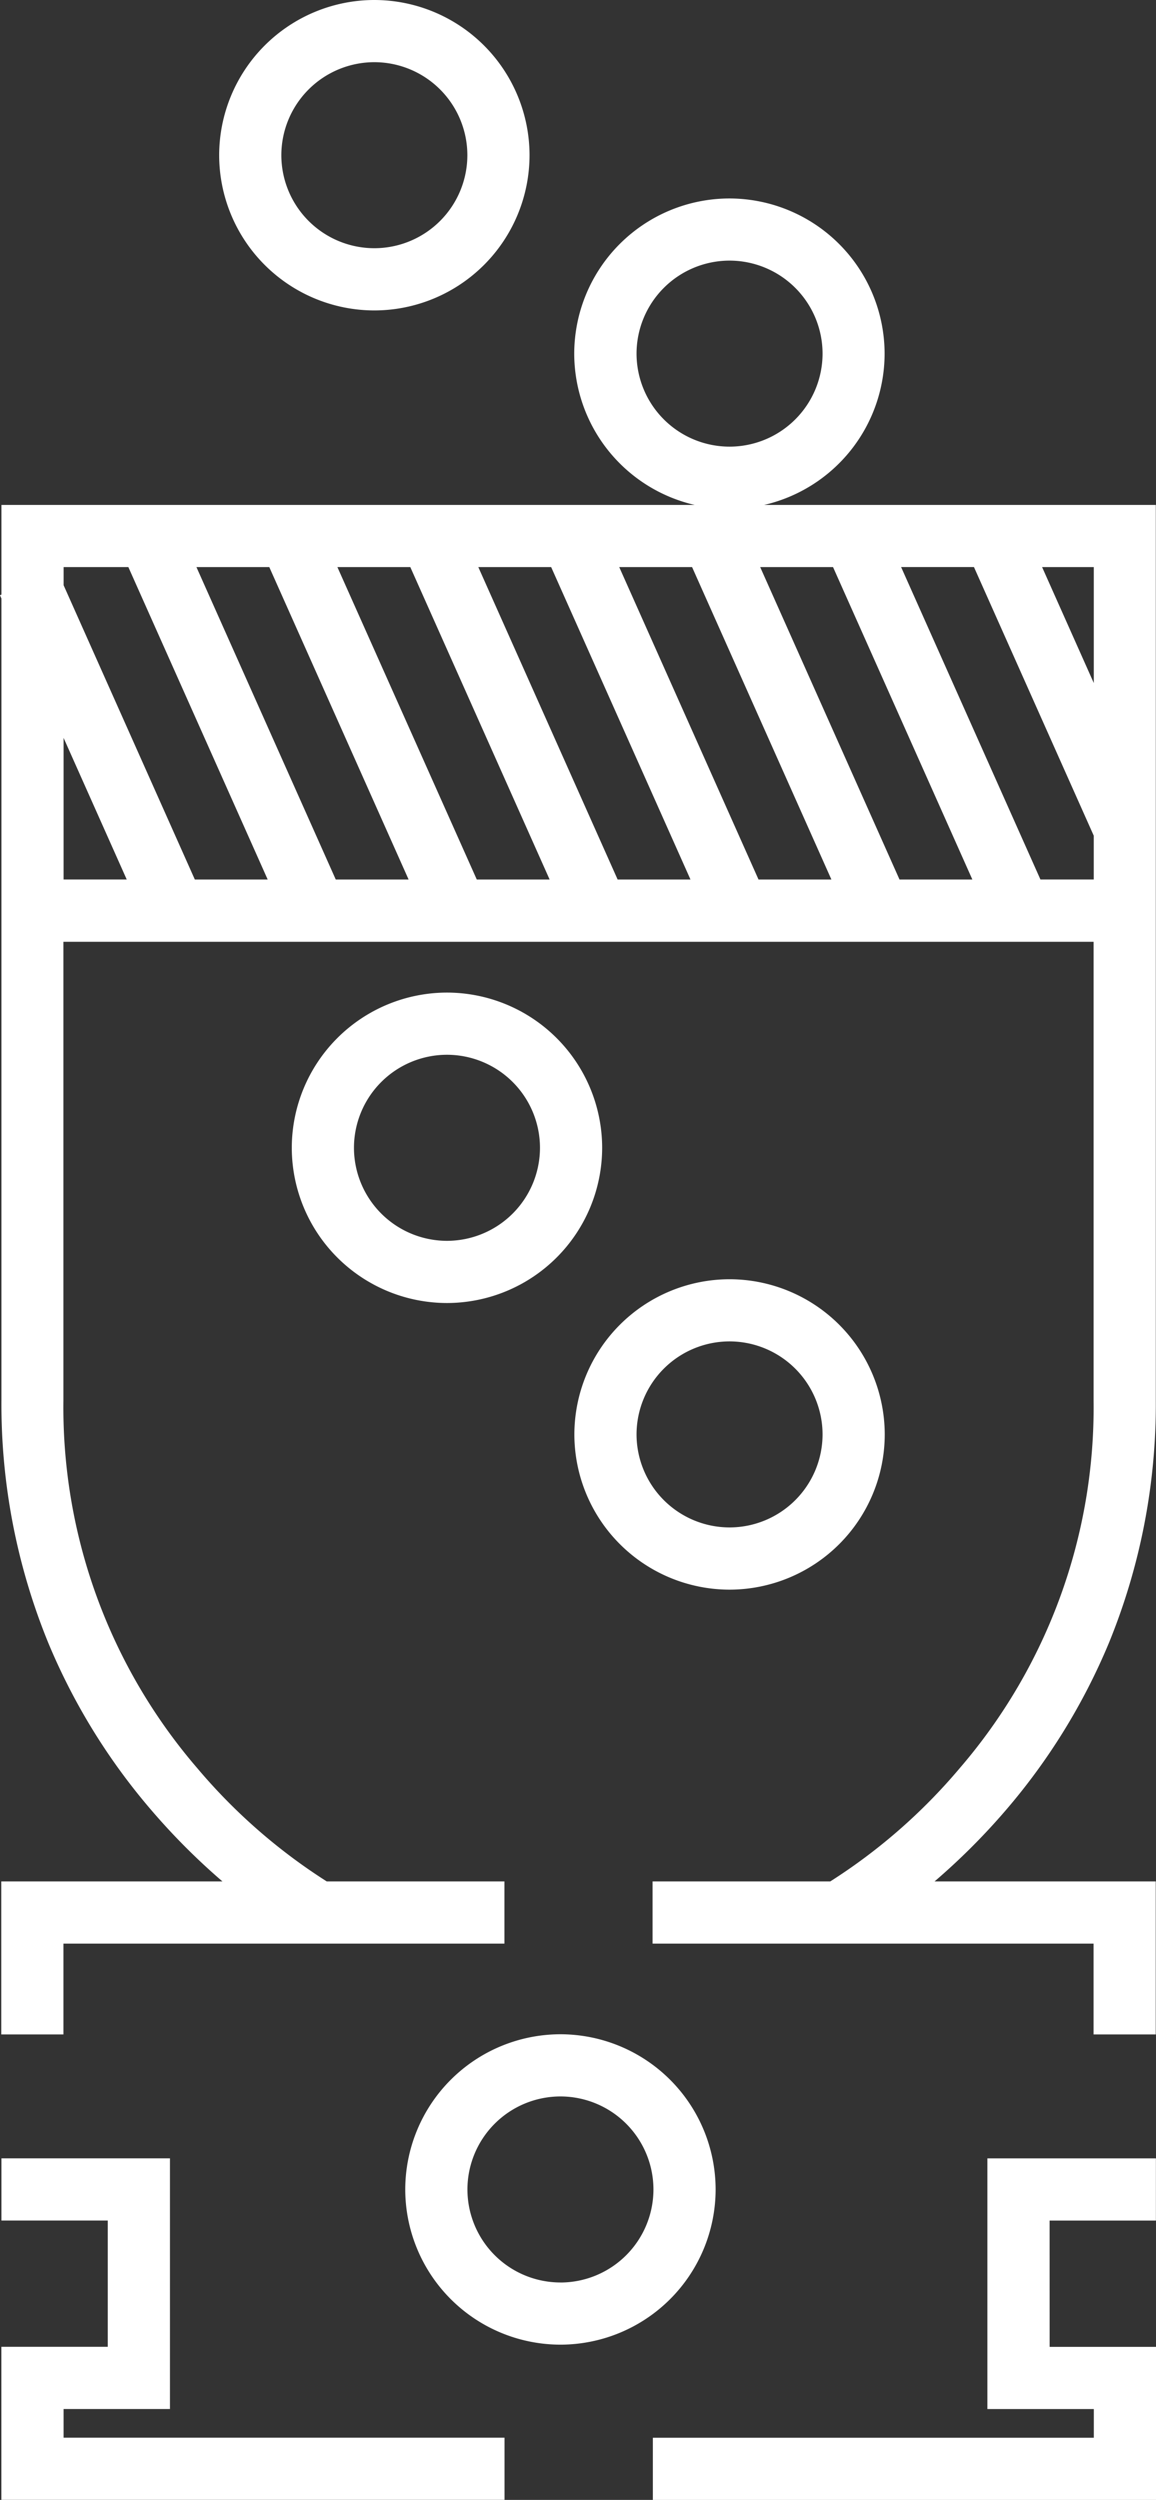
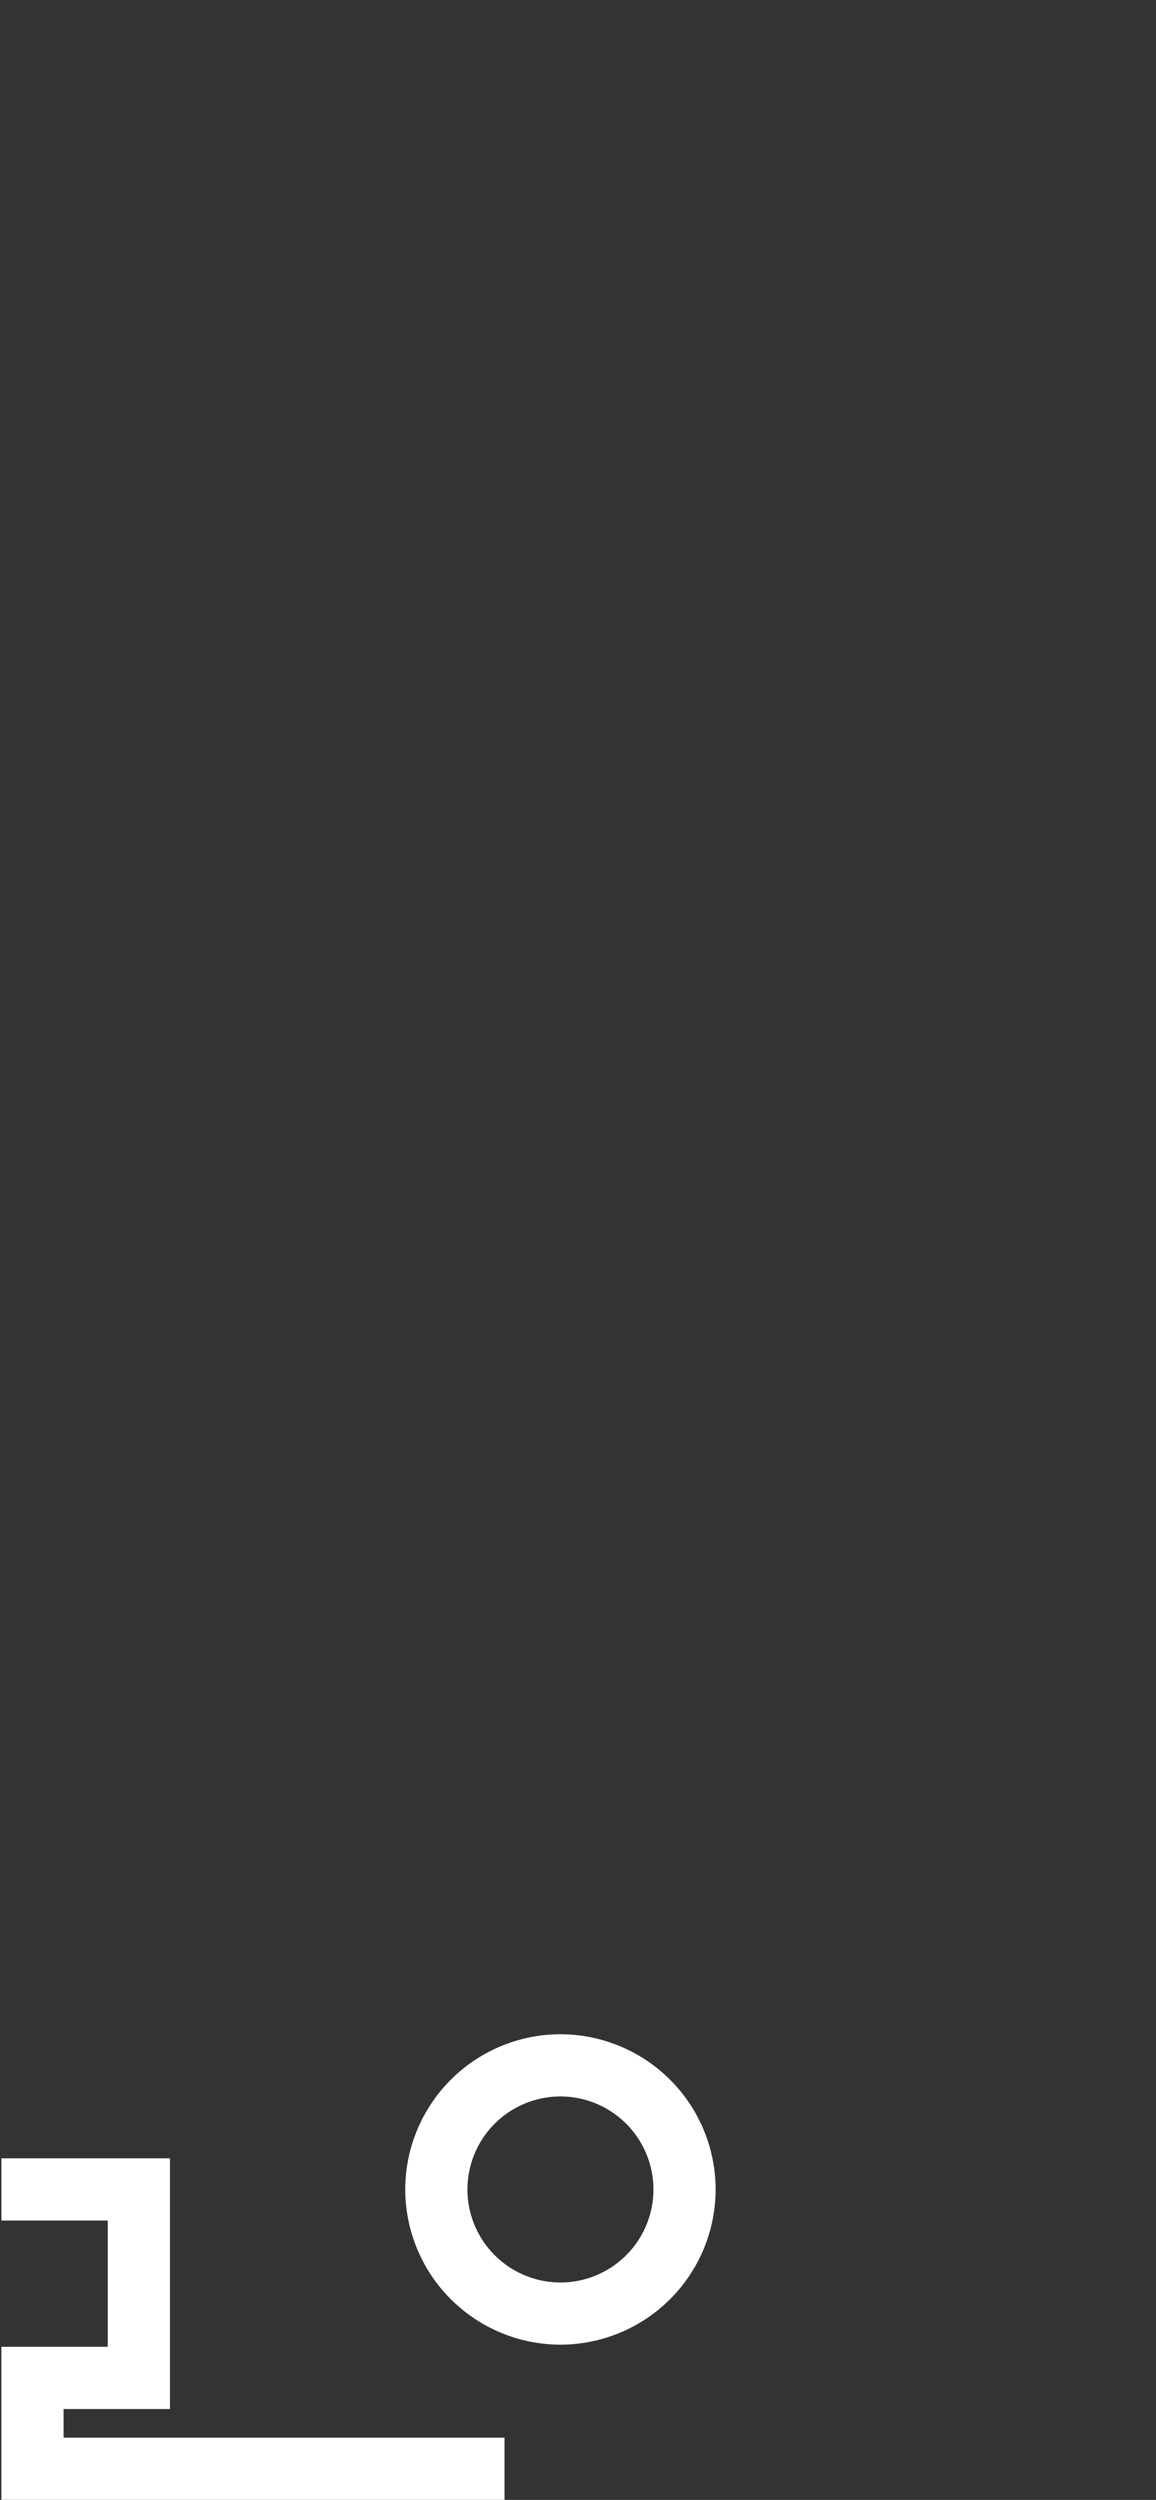
<svg xmlns="http://www.w3.org/2000/svg" width="34.527" height="74.658" viewBox="0 0 34.527 74.658">
  <rect x="0" y="0" width="34.527" height="74.658" fill="#333333" stroke="none" />
  <defs>
    <style>.a{fill:#fff;}</style>
  </defs>
  <g transform="translate(-38.517 -16.568)">
-     <path class="a" d="M506.559-1029.564a4.641,4.641,0,0,0-4.635,4.635,4.641,4.641,0,0,0,4.635,4.636,4.641,4.641,0,0,0,4.635-4.636A4.641,4.641,0,0,0,506.559-1029.564Zm0,7.414a2.782,2.782,0,0,1-2.778-2.779,2.781,2.781,0,0,1,2.778-2.778,2.781,2.781,0,0,1,2.778,2.778A2.782,2.782,0,0,1,506.559-1022.15Z" transform="translate(-454.692 1075.775)" />
-     <path class="a" d="M642.906-882.013a4.641,4.641,0,0,0,4.635-4.635,4.641,4.641,0,0,0-4.635-4.635,4.641,4.641,0,0,0-4.635,4.635A4.641,4.641,0,0,0,642.906-882.013Zm0-7.414a2.782,2.782,0,0,1,2.778,2.778,2.782,2.782,0,0,1-2.778,2.778,2.782,2.782,0,0,1-2.778-2.778A2.781,2.781,0,0,1,642.906-889.427Z" transform="translate(-582.599 946.055)" />
-     <path class="a" d="M471.531-1499.144a4.641,4.641,0,0,0,4.635-4.636,4.641,4.641,0,0,0-4.635-4.635,4.641,4.641,0,0,0-4.635,4.635A4.641,4.641,0,0,0,471.531-1499.144Zm0-7.414a2.781,2.781,0,0,1,2.778,2.778,2.781,2.781,0,0,1-2.778,2.778,2.781,2.781,0,0,1-2.778-2.778A2.781,2.781,0,0,1,471.531-1506.558Z" transform="translate(-421.833 1524.983)" />
    <path class="a" d="M565.921-522.387a4.641,4.641,0,0,0-4.635-4.635,4.641,4.641,0,0,0-4.635,4.635,4.641,4.641,0,0,0,4.635,4.635A4.641,4.641,0,0,0,565.921-522.387Zm-4.635,2.778a2.781,2.781,0,0,1-2.778-2.778,2.781,2.781,0,0,1,2.778-2.778,2.781,2.781,0,0,1,2.778,2.778A2.781,2.781,0,0,1,561.286-519.608Z" transform="translate(-506.03 604.342)" />
    <path class="a" d="M363.7-459.656h3.177v-7.486h-5.033v1.857h3.175v3.771h-3.177v4.571h15.028V-458.8H363.7Z" transform="translate(-323.284 548.168)" />
-     <path class="a" d="M391.178-1364.538a18.668,18.668,0,0,0,3.088-5.006,18.823,18.823,0,0,0,1.4-7.24v-26.744h-11.7a4.643,4.643,0,0,0,3.6-4.518,4.641,4.641,0,0,0-4.635-4.635,4.641,4.641,0,0,0-4.635,4.635,4.643,4.643,0,0,0,3.6,4.518H361.188v2.677l-.043.019.043.1v23.95a18.82,18.82,0,0,0,1.4,7.24,18.664,18.664,0,0,0,3.088,5.006,19.763,19.763,0,0,0,2.113,2.116h-6.606v4.569h1.857v-2.712h13.171v-1.857h-5.307a16.956,16.956,0,0,1-3.865-3.38,16.507,16.507,0,0,1-4-10.982v-13.7h30.769v13.7a16.508,16.508,0,0,1-4,10.982,16.956,16.956,0,0,1-3.865,3.38h-5.307v1.857h13.171v2.712h1.857v-4.569h-6.606A19.76,19.76,0,0,0,391.178-1364.538Zm-11.021-43.509a2.781,2.781,0,0,1,2.778-2.778,2.781,2.781,0,0,1,2.778,2.778,2.781,2.781,0,0,1-2.778,2.778A2.781,2.781,0,0,1,380.157-1408.047Zm13.657,9.838-1.544-3.463h1.544Zm-22.592-3.463H373.4l4.161,9.33h-2.176Zm2.127,9.33h-2.176l-4.161-9.33h2.176Zm2.082-9.33h2.176l4.161,9.33h-2.176Zm4.209,0h2.176l4.161,9.33H383.8Zm4.21,0h2.176l4.161,9.33h-2.176Zm-18.871,0,4.161,9.33h-2.176l-3.919-8.788v-.542Zm-1.935,5.1,1.886,4.229h-1.886Zm29.176,4.229-4.161-9.33h2.176l3.578,8.023v1.307Z" transform="translate(-322.628 1435.176)" />
-     <path class="a" d="M687.979-465.284h3.175v-1.857h-5.033v7.486H689.3v.857H676.129v1.857h15.028v-4.571h-3.177Z" transform="translate(-618.113 548.168)" />
  </g>
</svg>